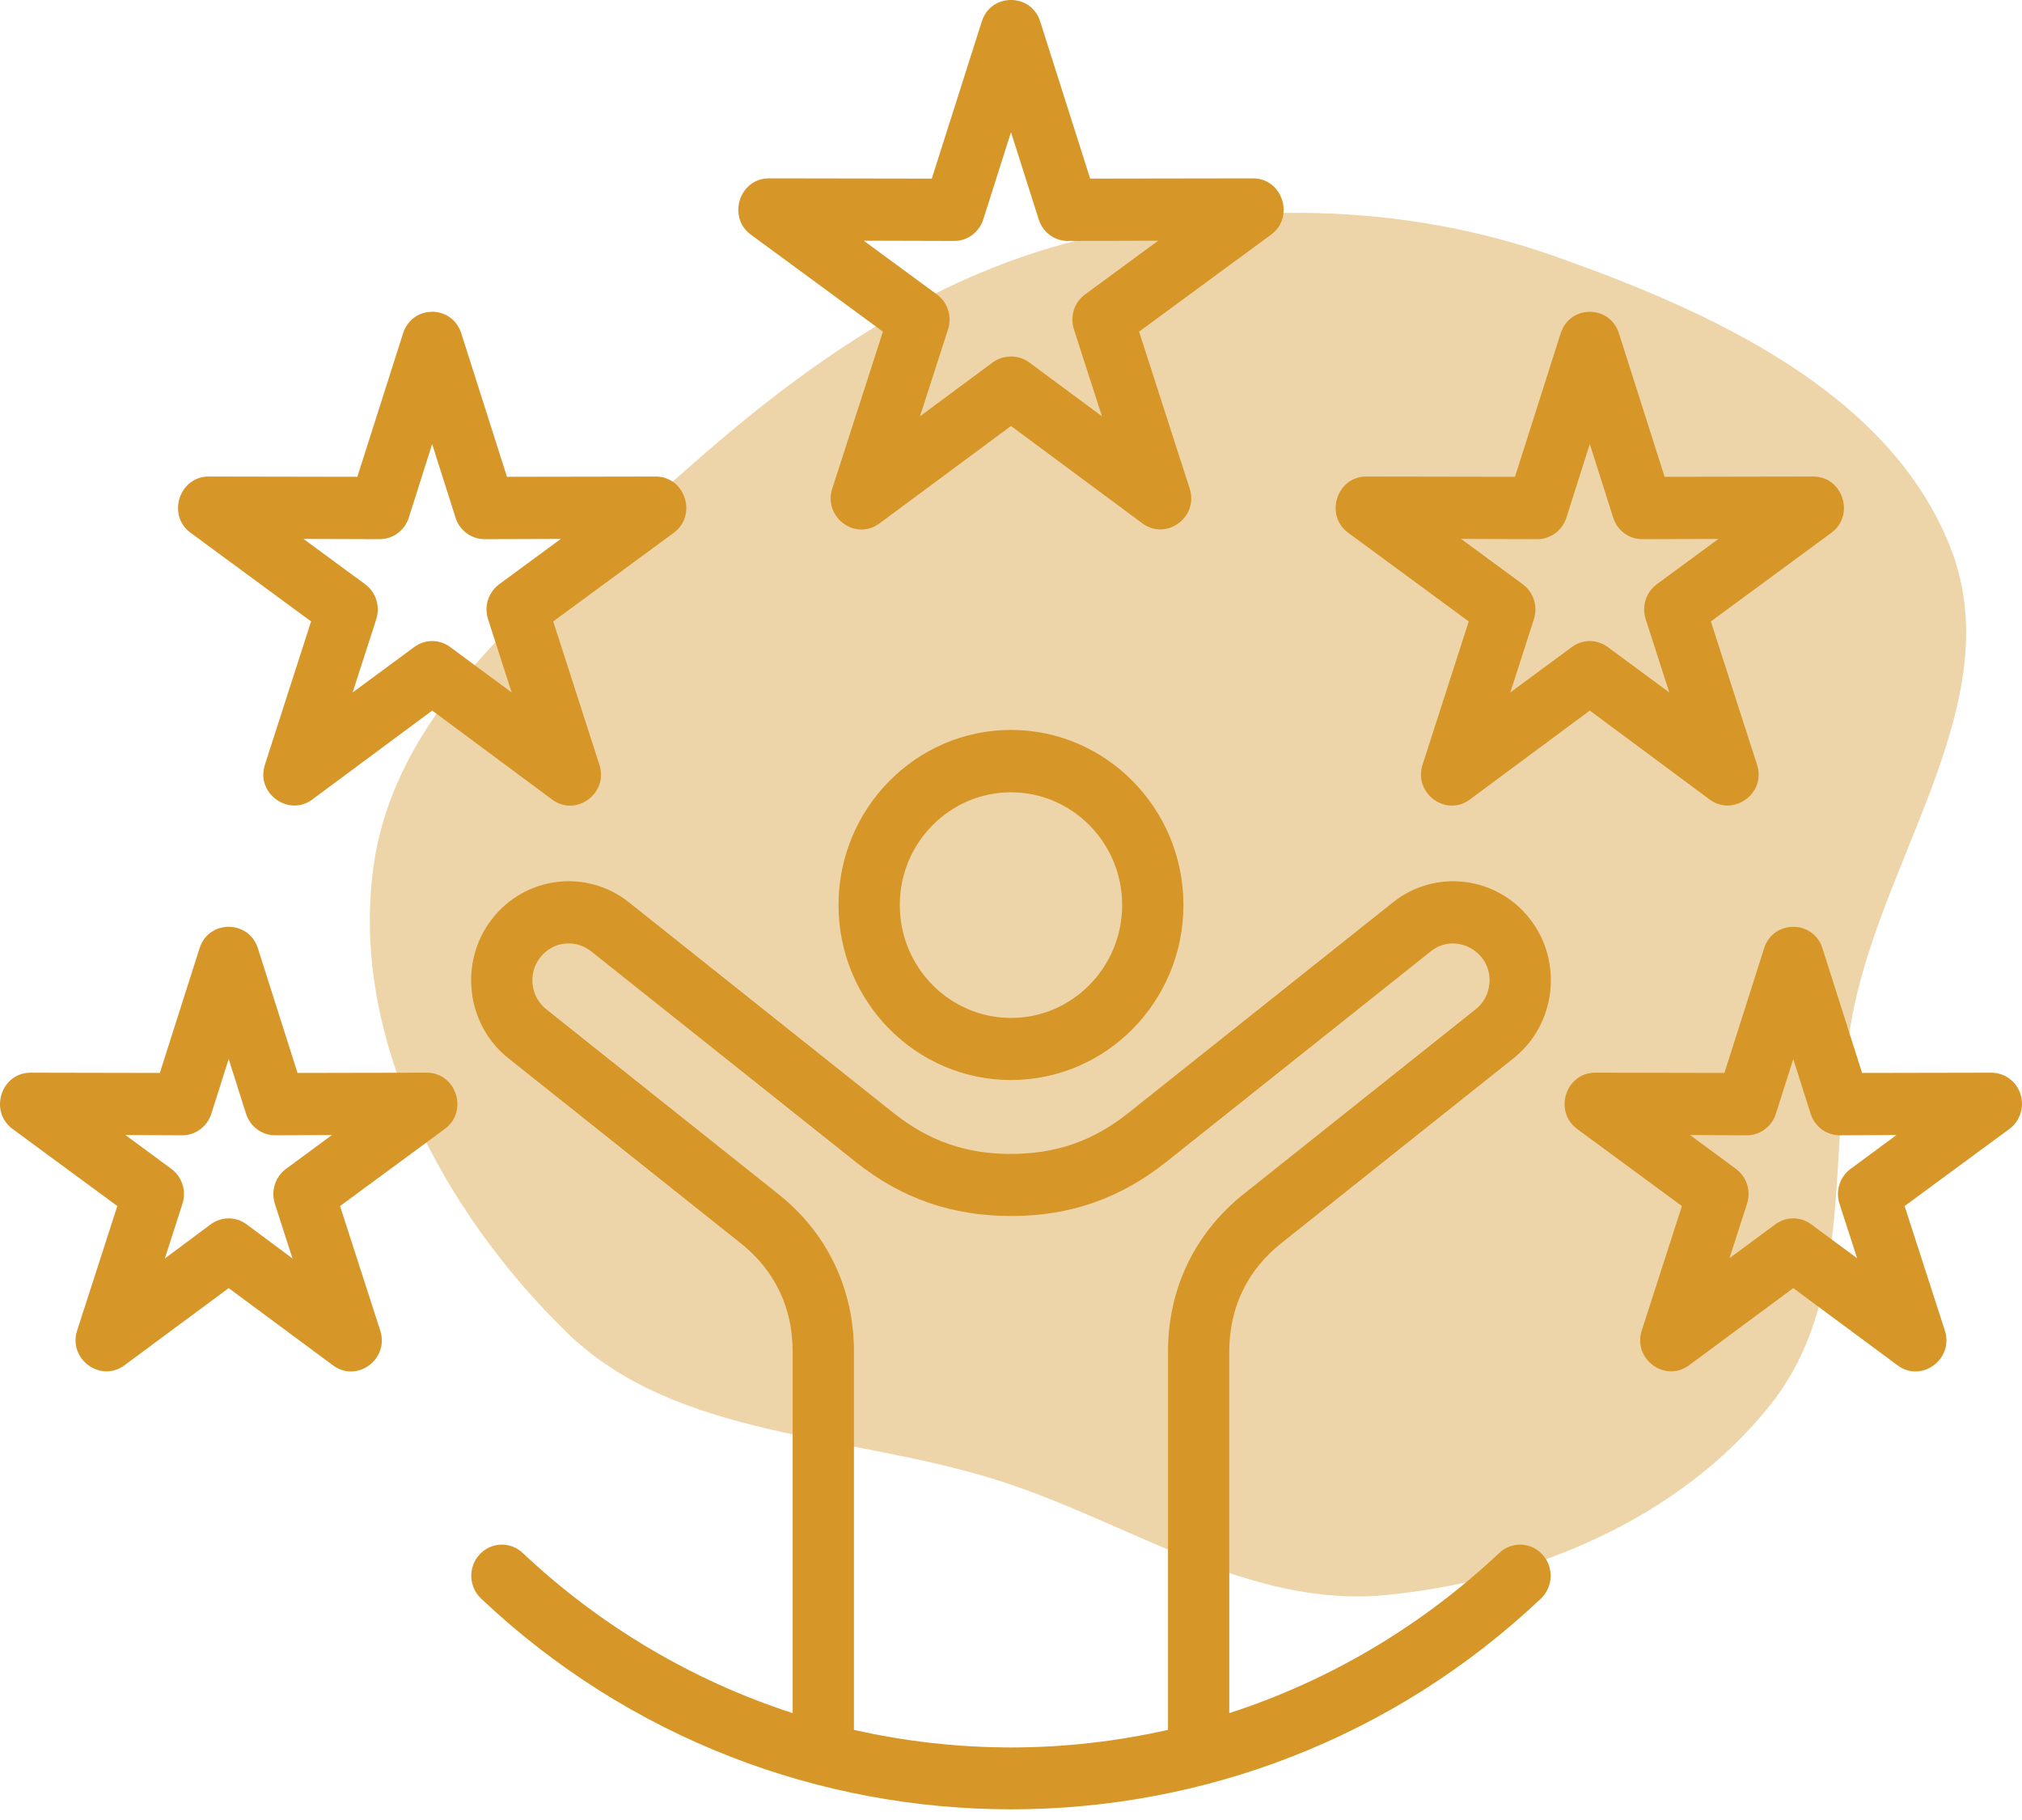
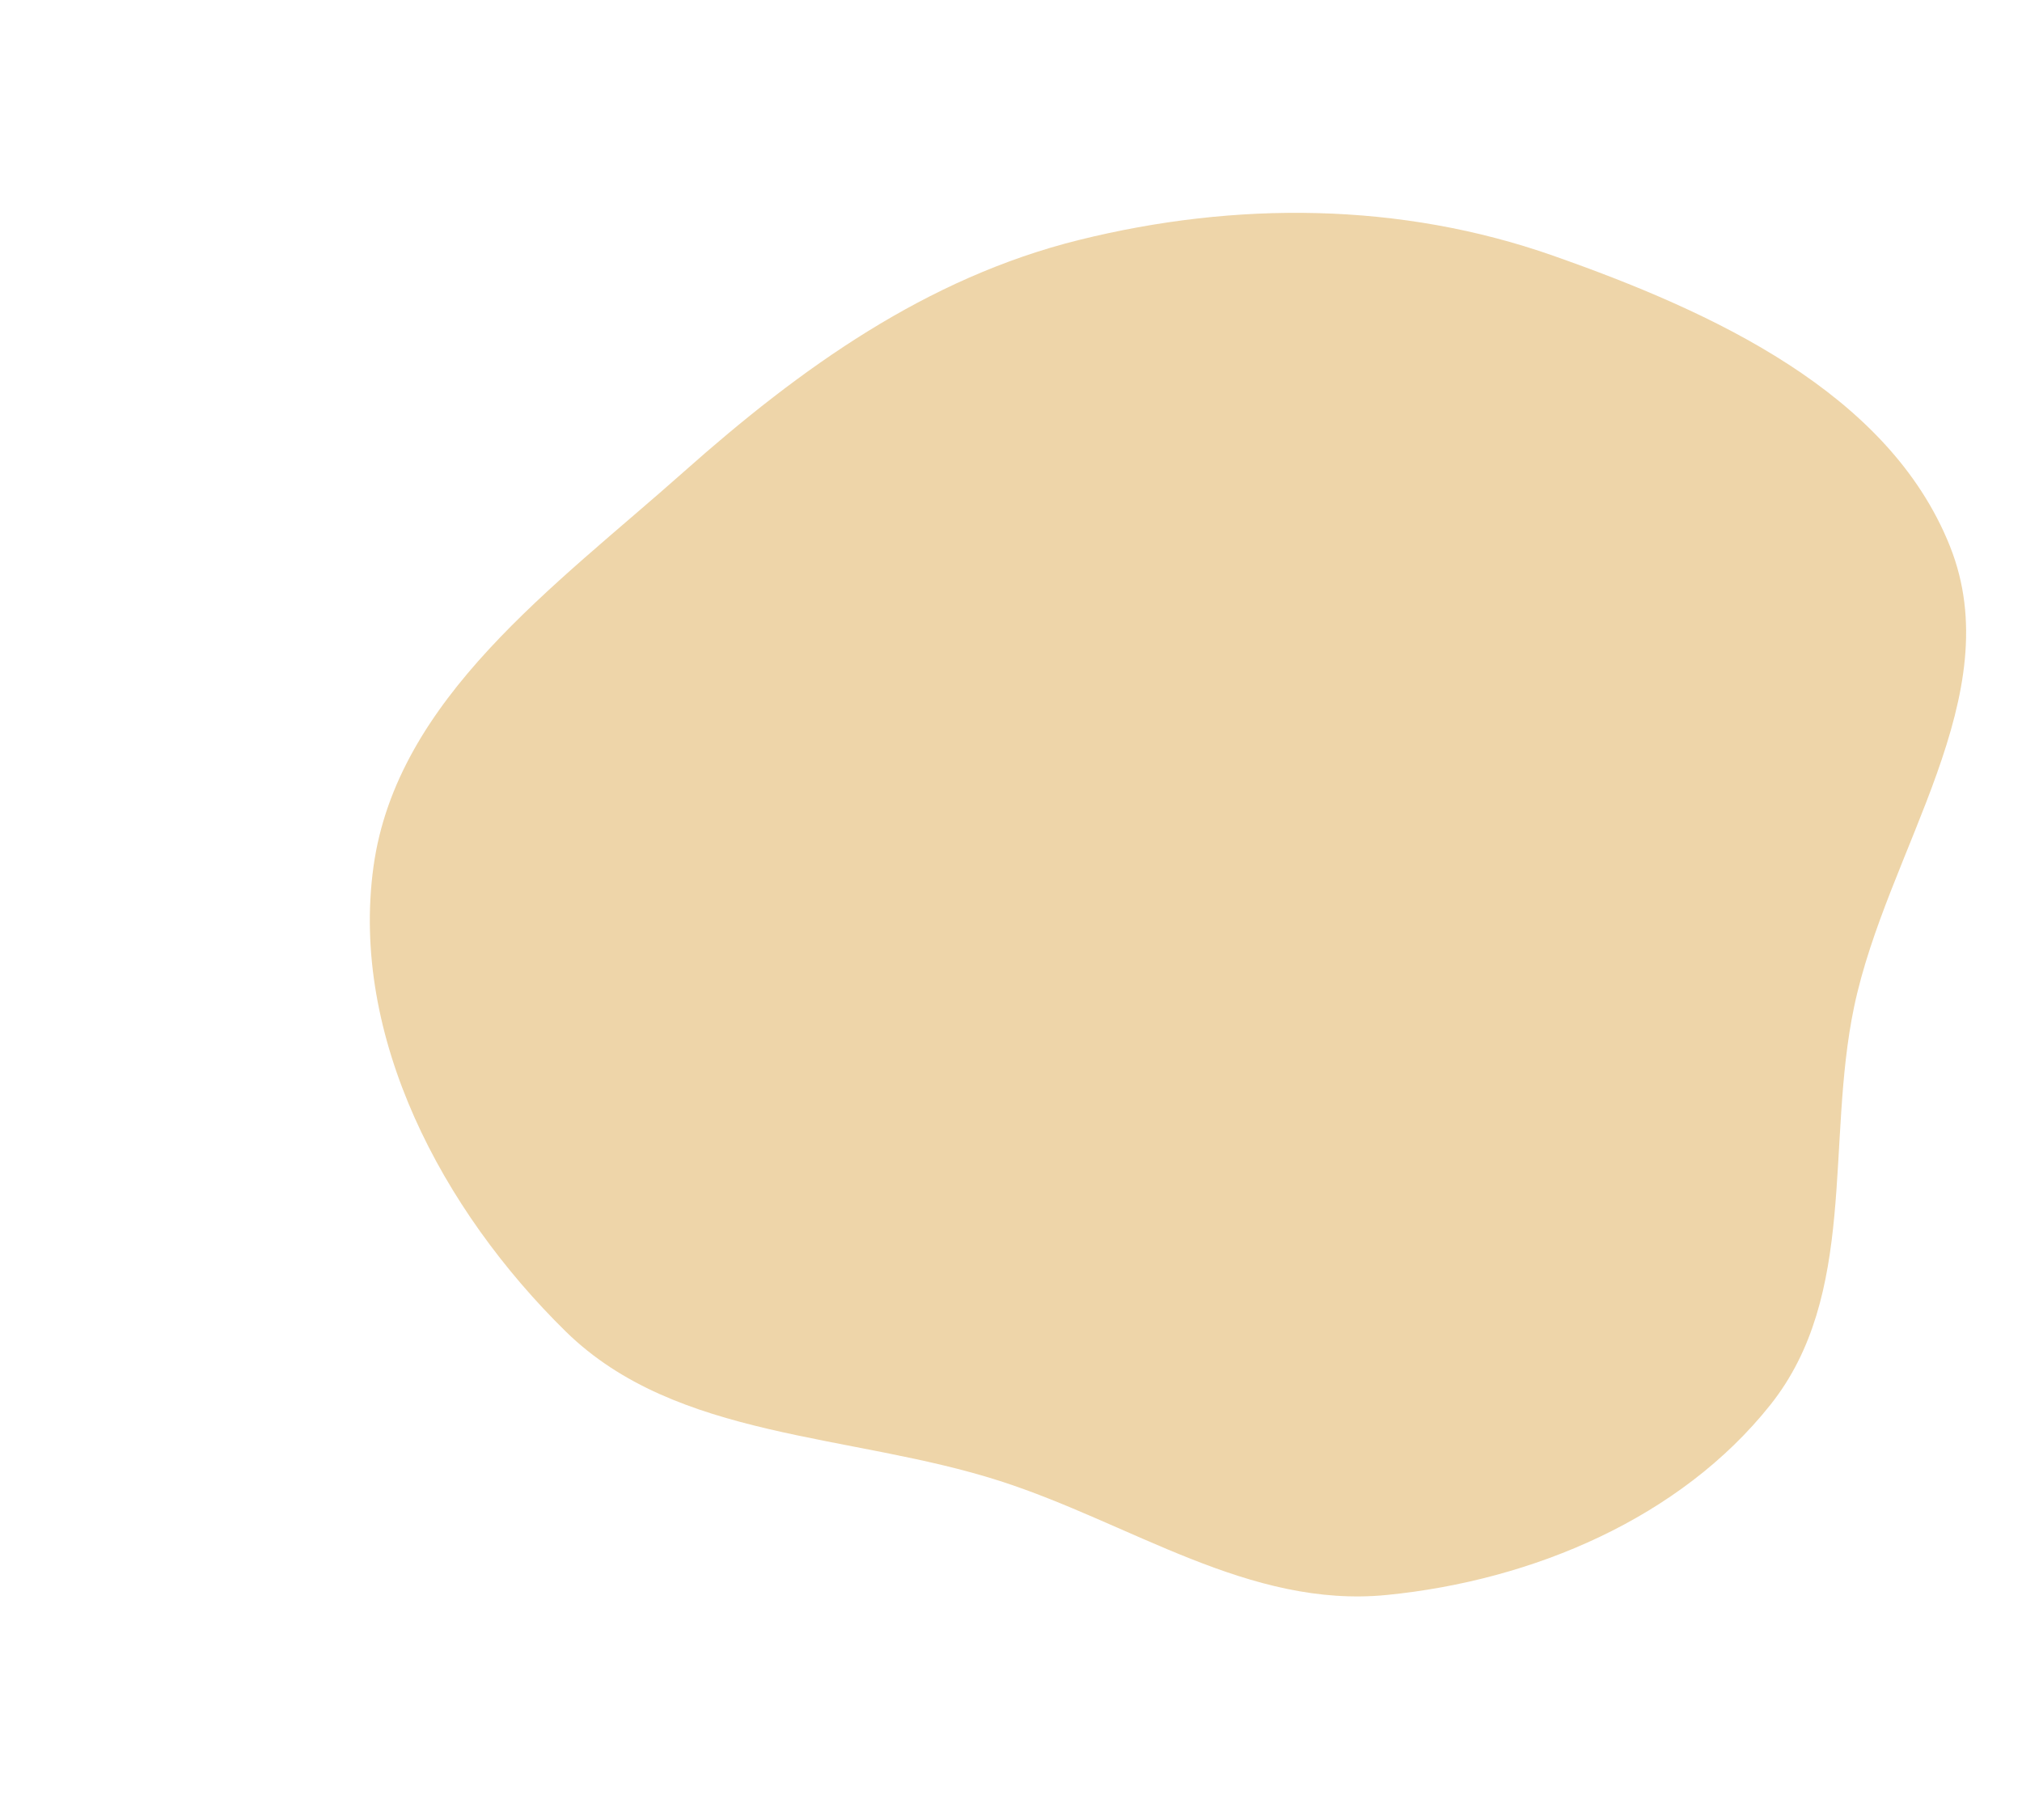
<svg xmlns="http://www.w3.org/2000/svg" width="40" height="36" viewBox="0 0 40 36" fill="none">
  <path opacity="0.4" d="M19.777 29.293C16.823 28.345 13.381 28.483 11.195 26.34C8.738 23.931 6.927 20.5 7.388 17.146C7.845 13.819 10.978 11.598 13.533 9.327C15.831 7.286 18.319 5.499 21.34 4.748C24.446 3.976 27.705 3.997 30.72 5.056C33.881 6.166 37.357 7.763 38.572 10.798C39.761 13.763 37.329 16.806 36.677 19.923C36.116 22.611 36.751 25.614 35.023 27.787C33.246 30.022 30.331 31.263 27.431 31.549C24.711 31.818 22.372 30.126 19.777 29.293Z" fill="#D69628" />
-   <path fill-rule="evenodd" clip-rule="evenodd" d="M36.389 23.809L36.738 24.888L35.832 24.219C35.616 24.06 35.334 24.06 35.118 24.219L34.213 24.888L34.561 23.809C34.601 23.686 34.601 23.552 34.562 23.428C34.522 23.304 34.444 23.196 34.34 23.12L33.433 22.451L34.554 22.457C34.682 22.457 34.807 22.416 34.911 22.339C35.014 22.263 35.091 22.155 35.131 22.032L35.475 20.948L35.819 22.032C35.858 22.155 35.936 22.263 36.04 22.34C36.144 22.416 36.269 22.457 36.398 22.457L37.517 22.451L36.61 23.12C36.506 23.196 36.428 23.304 36.389 23.428C36.349 23.552 36.349 23.686 36.389 23.809ZM39.97 21.643C39.931 21.519 39.854 21.411 39.75 21.335C39.646 21.259 39.521 21.218 39.393 21.218L36.837 21.223L36.052 18.756C35.873 18.192 35.078 18.191 34.899 18.756L34.113 21.223L31.556 21.218C30.971 21.218 30.728 21.985 31.201 22.332L33.272 23.856L32.478 26.318C32.295 26.881 32.939 27.354 33.41 27.008L35.475 25.479L37.54 27.008C38.016 27.359 38.655 26.881 38.474 26.318L37.678 23.856L39.749 22.332C39.962 22.177 40.051 21.897 39.97 21.643ZM5.437 23.809L5.786 24.893L4.881 24.219C4.667 24.06 4.382 24.06 4.166 24.219L3.261 24.893L3.61 23.809C3.65 23.686 3.65 23.552 3.61 23.428C3.571 23.304 3.493 23.196 3.389 23.12L2.482 22.451L3.603 22.457C3.731 22.457 3.856 22.416 3.96 22.339C4.063 22.263 4.141 22.155 4.18 22.032L4.524 20.948L4.868 22.032C4.908 22.155 4.985 22.264 5.089 22.34C5.193 22.416 5.318 22.457 5.447 22.457L6.567 22.451L5.659 23.12C5.446 23.276 5.356 23.555 5.437 23.809ZM8.443 21.218L5.886 21.223L5.101 18.756C4.921 18.192 4.127 18.191 3.948 18.756L3.162 21.223L0.605 21.218C0.02 21.218 -0.223 21.985 0.25 22.332L2.321 23.856L1.526 26.318C1.344 26.882 1.988 27.354 2.459 27.008L4.524 25.479L6.589 27.008C7.065 27.359 7.704 26.882 7.522 26.318L6.727 23.856L8.798 22.332C9.271 21.985 9.028 21.218 8.443 21.218ZM30.41 10.665C30.538 10.665 30.663 10.624 30.767 10.548C30.871 10.472 30.948 10.364 30.987 10.24L31.45 8.783L31.913 10.24C31.952 10.364 32.029 10.472 32.133 10.548C32.237 10.625 32.362 10.665 32.49 10.665L33.995 10.66L32.776 11.556C32.562 11.712 32.474 11.992 32.555 12.246L33.023 13.697L31.807 12.8C31.704 12.723 31.578 12.68 31.45 12.68C31.321 12.68 31.196 12.723 31.093 12.8L29.877 13.697L30.345 12.246C30.384 12.122 30.384 11.988 30.345 11.865C30.305 11.741 30.228 11.633 30.123 11.556L28.904 10.66L30.41 10.665ZM26.673 10.54L29.055 12.292L28.141 15.128C27.96 15.688 28.602 16.165 29.074 15.817L31.45 14.055L33.825 15.817C34.289 16.157 34.942 15.698 34.759 15.128L33.845 12.292L36.227 10.54C36.702 10.193 36.456 9.426 35.871 9.426L32.93 9.431L32.027 6.596C31.847 6.025 31.054 6.024 30.873 6.596L29.97 9.431L27.027 9.426C26.443 9.426 26.198 10.195 26.673 10.54ZM7.509 10.665C7.773 10.665 8.006 10.495 8.087 10.24L8.549 8.783L9.012 10.24C9.051 10.364 9.129 10.472 9.232 10.548C9.336 10.624 9.461 10.665 9.59 10.665L11.095 10.66L9.876 11.556C9.772 11.633 9.694 11.741 9.654 11.864C9.614 11.988 9.614 12.122 9.654 12.246L10.122 13.697L8.907 12.8C8.804 12.722 8.678 12.68 8.55 12.68C8.421 12.68 8.296 12.722 8.192 12.8L6.976 13.697L7.444 12.246C7.526 11.992 7.436 11.712 7.223 11.556L6.004 10.66L7.509 10.665ZM3.772 10.54L6.154 12.292L5.24 15.128C5.057 15.697 5.711 16.158 6.174 15.817L8.55 14.055L10.925 15.817C11.398 16.166 12.04 15.69 11.858 15.128L10.944 12.292L13.327 10.54C13.801 10.193 13.556 9.426 12.97 9.426L10.029 9.431L9.126 6.596C8.946 6.024 8.153 6.024 7.973 6.596L7.069 9.431L4.128 9.426C3.543 9.426 3.298 10.194 3.772 10.54ZM18.873 4.766C19.002 4.767 19.127 4.726 19.23 4.65C19.334 4.573 19.412 4.465 19.451 4.341L20 2.615L20.549 4.341C20.588 4.465 20.665 4.573 20.769 4.65C20.873 4.726 20.998 4.767 21.126 4.766L22.912 4.761L21.465 5.824C21.251 5.979 21.163 6.259 21.244 6.513L21.799 8.234L20.357 7.166C20.15 7.014 19.85 7.014 19.642 7.166L18.2 8.234L18.755 6.513C18.837 6.259 18.747 5.979 18.534 5.824L17.087 4.761L18.873 4.766ZM14.855 4.642L17.466 6.56L16.464 9.665C16.282 10.229 16.921 10.705 17.397 10.354L20 8.426L22.602 10.354C23.073 10.701 23.716 10.228 23.535 9.665L22.534 6.56L25.144 4.642C25.618 4.295 25.373 3.527 24.787 3.528L21.566 3.533L20.577 0.423C20.398 -0.14 19.603 -0.143 19.423 0.423L18.433 3.533L15.211 3.528C14.626 3.528 14.382 4.296 14.855 4.642ZM20 20.135C18.787 20.135 17.8 19.134 17.8 17.901C17.8 16.672 18.787 15.672 20 15.672C21.212 15.672 22.199 16.672 22.199 17.901C22.199 19.134 21.212 20.135 20 20.135ZM20 14.438C18.118 14.438 16.588 15.993 16.588 17.901C16.588 19.813 18.118 21.363 20 21.363C21.881 21.363 23.411 19.813 23.411 17.901C23.411 15.993 21.881 14.438 20 14.438ZM20 34.565C21.054 34.565 22.095 34.445 23.106 34.217V26.733C23.106 25.494 23.636 24.39 24.597 23.623L29.192 19.964C29.343 19.844 29.438 19.673 29.462 19.476C29.538 18.845 28.809 18.416 28.304 18.818L23.069 22.985C22.163 23.706 21.162 24.053 20.011 24.053C18.845 24.053 17.849 23.716 16.93 22.985L11.695 18.818C11.382 18.569 10.93 18.621 10.684 18.942C10.439 19.259 10.494 19.715 10.807 19.964L15.402 23.623C16.364 24.39 16.893 25.494 16.893 26.733V34.217C17.913 34.448 18.955 34.564 20 34.565ZM25.345 24.592C24.673 25.126 24.318 25.867 24.318 26.733V33.886C26.287 33.248 28.11 32.175 29.658 30.719C29.903 30.485 30.287 30.501 30.514 30.75C30.742 30.998 30.728 31.387 30.483 31.62C24.605 37.181 15.395 37.176 9.517 31.62C9.271 31.387 9.257 30.998 9.485 30.75C9.713 30.501 10.096 30.485 10.341 30.719C11.889 32.175 13.712 33.248 15.681 33.886V26.733C15.681 25.867 15.326 25.126 14.654 24.592L10.058 20.933C9.221 20.269 9.074 19.031 9.73 18.181C10.388 17.331 11.604 17.18 12.443 17.849L17.678 22.016C18.372 22.566 19.106 22.825 19.988 22.825C20.883 22.825 21.616 22.576 22.32 22.016L27.556 17.849C28.395 17.18 29.611 17.331 30.269 18.181C30.926 19.029 30.779 20.267 29.941 20.933L25.345 24.592Z" fill="#D69628" />
</svg>